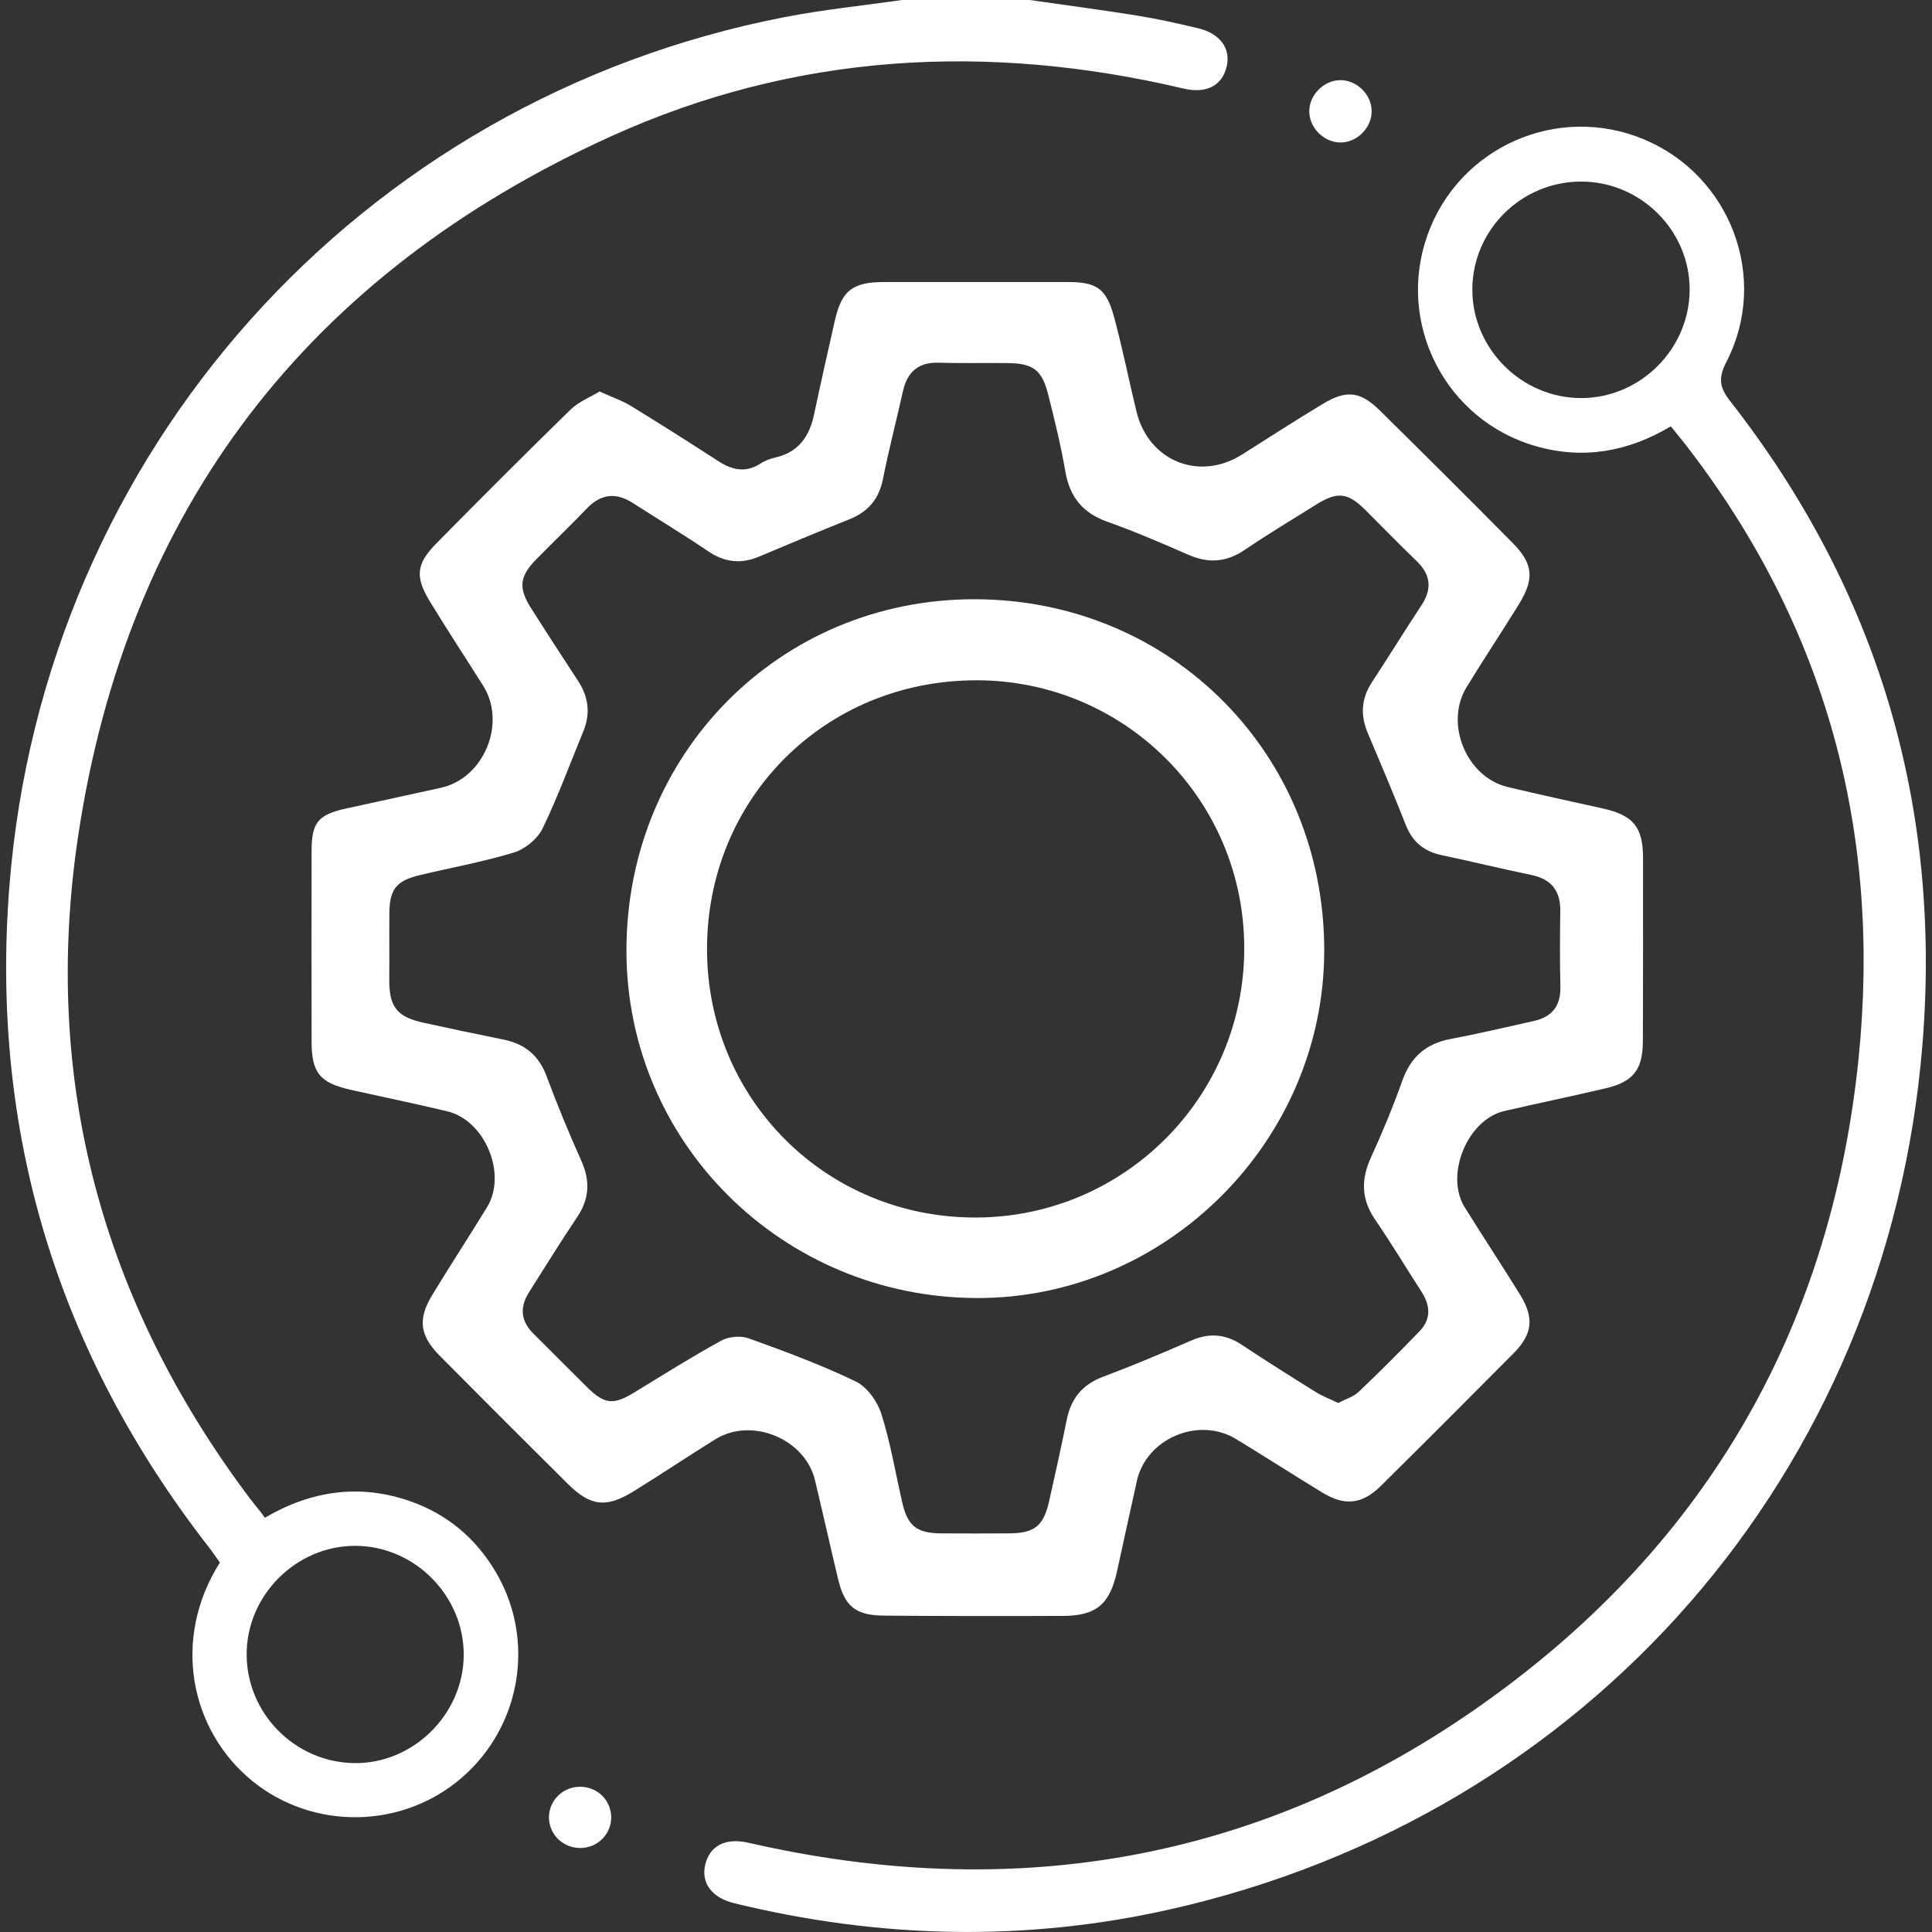
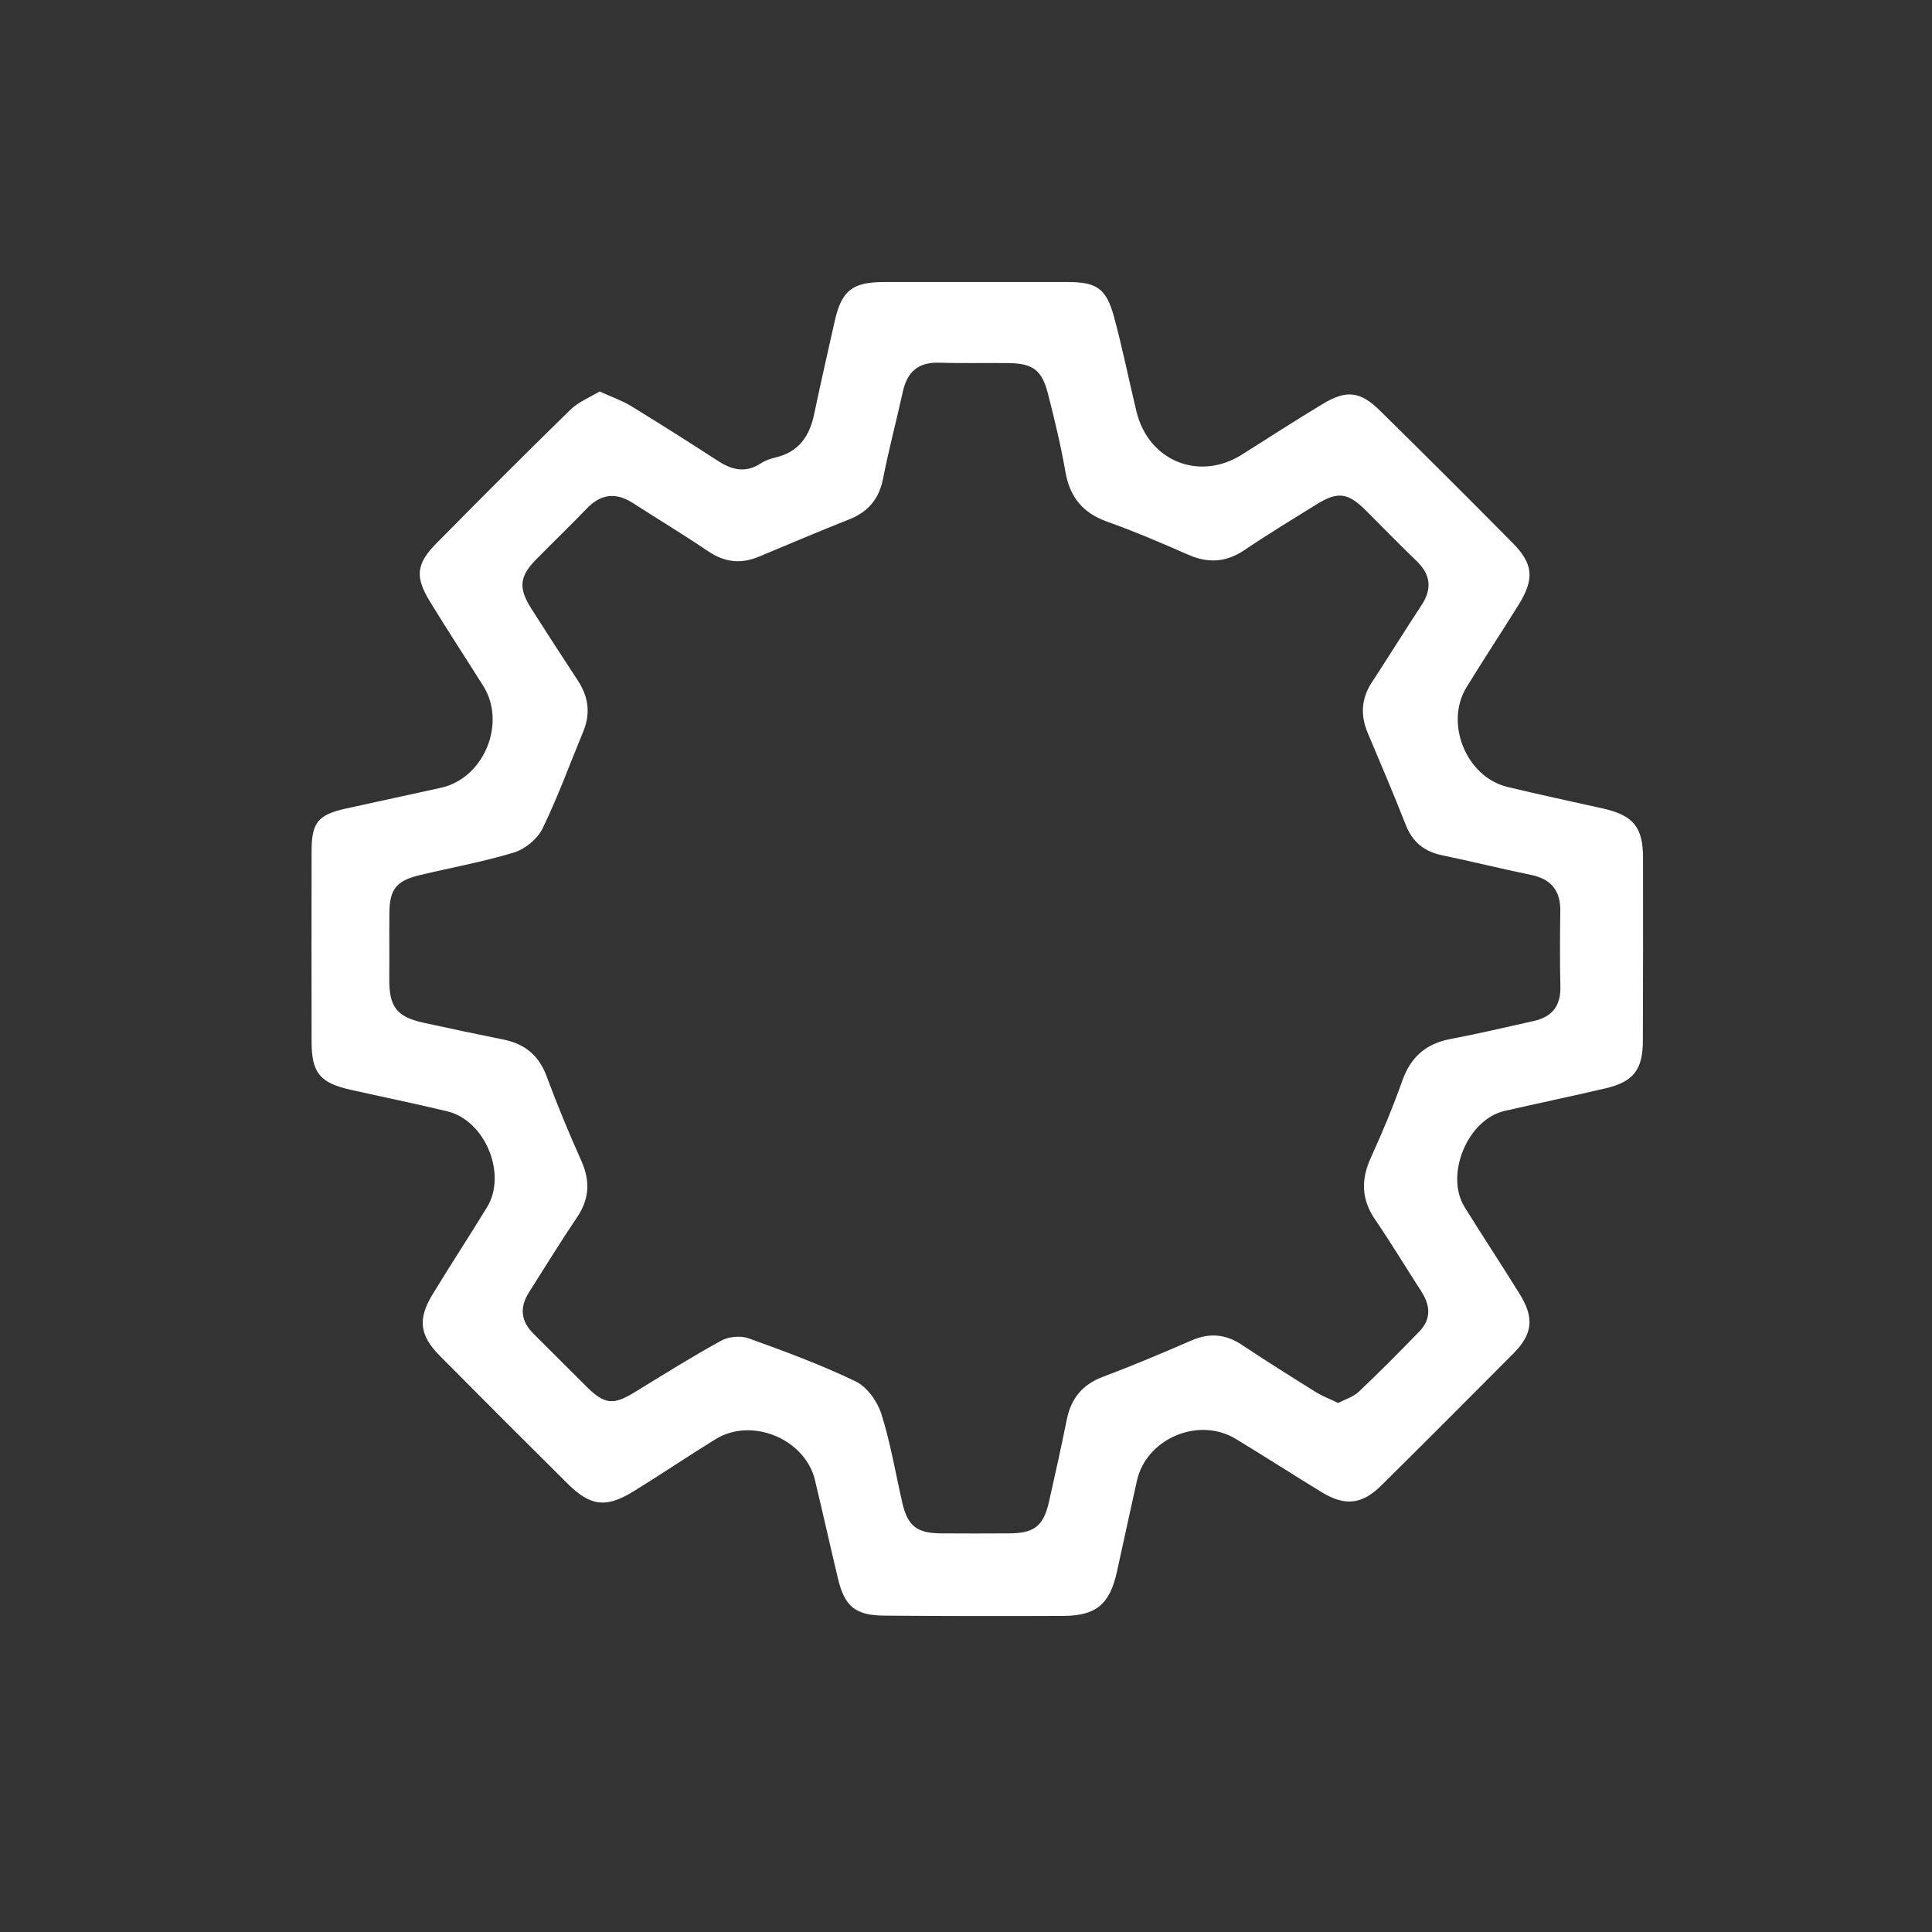
<svg xmlns="http://www.w3.org/2000/svg" id="Layer_1" viewBox="0 0 485 485">
  <rect x="0" y="0" width="485" height="485" fill="#333333" stroke="none" />
  <defs>
    <style>.cls-1{fill:#fff;stroke-width:0px;}</style>
  </defs>
-   <path class="cls-1" d="M258.48,0c9.03,1.3,18.08,2.48,27.09,3.93,5.08.82,10.12,1.96,15.14,3.15,5.53,1.3,8.26,5.02,7.25,9.52-1.09,4.87-5.06,7-10.87,5.63-49.2-11.6-97.55-8.94-143.67,11.98C77.56,68.62,31.95,127.4,19.6,210c-9.11,60.94,5.91,116.59,43.03,166.03.9,1.2,1.87,2.35,2.79,3.52.31.39.6.8,1.08,1.45,11.66-6.82,23.81-8.57,36.5-4.13,9.32,3.26,16.46,9.31,21.47,17.79,10.04,17.02,6.36,38.8-8.65,51.7-14.93,12.83-37.24,13.12-52.46.75-15.6-12.68-20.35-35.63-8.16-54.85-.85-1.19-1.75-2.53-2.74-3.81C14.37,339.52-2.53,284.01,2.37,222.32,11.02,113.47,90.17,25.05,196.91,4.31,206.68,2.41,216.62,1.41,226.48,0c10.67,0,21.33,0,32,0ZM116.41,415.49c.08-14.9-12.33-27.41-27.22-27.43-14.89-.02-27.35,12.48-27.27,27.37.08,14.78,12.15,26.94,26.96,27.17,14.81.23,27.45-12.22,27.53-27.1Z" />
-   <path class="cls-1" d="M150.55,98.29c3.08,1.4,5.61,2.26,7.84,3.62,7.38,4.52,14.69,9.16,21.95,13.86,3.53,2.29,6.95,2.99,10.69.53,1.09-.71,2.41-1.17,3.68-1.47,5.8-1.34,8.5-5.32,9.66-10.82,1.65-7.81,3.41-15.59,5.17-23.38,1.74-7.71,4.44-9.83,12.45-9.83,15.33,0,30.65,0,45.98,0,7.31,0,9.73,1.56,11.69,8.75,2.14,7.85,3.71,15.86,5.64,23.78,3.02,12.42,15.75,17.57,26.49,10.78,6.75-4.27,13.47-8.61,20.31-12.73,5.89-3.56,9.39-3.16,14.31,1.69,11.16,10.99,22.24,22.04,33.26,33.17,5.27,5.32,5.58,9.07,1.55,15.59-4.3,6.93-8.81,13.73-13.06,20.68-5.58,9.11-.06,22.55,10.29,25.05,7.92,1.91,15.9,3.6,23.85,5.38,7.68,1.71,10.15,4.66,10.16,12.39.02,15.32.02,30.65-.04,45.97-.03,7.27-2.37,10.27-9.44,11.93-8.42,1.98-16.89,3.72-25.32,5.67-9.26,2.14-15.01,16.03-9.98,24.14,4.56,7.35,9.34,14.57,13.89,21.93,3.62,5.86,3.17,9.95-1.63,14.78-11.03,11.11-22.1,22.19-33.23,33.2-4.78,4.73-9.1,5.19-14.84,1.69-7.25-4.42-14.38-9.02-21.64-13.42-9.34-5.66-22.42-.12-24.81,10.45-1.72,7.62-3.34,15.27-5.03,22.9-1.81,8.15-5.19,11.04-13.48,11.08-14.99.07-29.99.05-44.98-.07-7.18-.06-9.9-2.32-11.55-9.22-1.97-8.25-3.81-16.53-5.79-24.78-2.48-10.38-15.88-15.92-24.99-10.28-6.94,4.29-13.7,8.86-20.64,13.13-6.82,4.19-10.75,3.7-16.46-1.97-10.76-10.67-21.48-21.39-32.15-32.16-4.99-5.04-5.51-9.17-1.84-15.22,4.49-7.4,9.24-14.64,13.75-22.02,5.09-8.32-.47-21.8-9.98-24.08-8.08-1.94-16.24-3.6-24.35-5.43-7.62-1.71-9.7-4.26-9.71-12.05-.03-15.99-.03-31.98,0-47.97.01-7.05,1.66-9.02,8.63-10.56,7.96-1.76,15.93-3.45,23.89-5.22,10.79-2.41,16.47-16.24,10.54-25.62-4.44-7.04-9.01-14-13.34-21.1-3.81-6.25-3.47-9.48,1.66-14.68,11.11-11.26,22.29-22.47,33.62-33.52,2.02-1.97,4.88-3.08,7.33-4.57ZM335.94,352.19c1.77-.93,3.8-1.52,5.16-2.81,5.2-4.92,10.24-10.02,15.22-15.15,3.02-3.11,2.75-6.52.5-10.01-3.89-6.01-7.57-12.15-11.61-18.05-3.47-5.07-3.59-10.03-1.09-15.52,2.89-6.34,5.58-12.8,7.91-19.36,2.11-5.95,5.94-9.3,12.11-10.47,7.02-1.33,13.99-2.97,20.96-4.53,4.54-1.02,6.72-3.81,6.61-8.57-.15-6.32-.11-12.66-.02-18.98.07-5.12-2.24-8.05-7.31-9.1-7.49-1.54-14.92-3.39-22.41-4.95-4.46-.93-7.38-3.31-9.07-7.6-3.04-7.73-6.29-15.39-9.53-23.04-1.9-4.49-1.66-8.68,1.04-12.8,4.19-6.4,8.22-12.92,12.43-19.31,2.72-4.13,2.33-7.69-1.25-11.13-4.33-4.15-8.49-8.47-12.74-12.7-4.48-4.45-7.04-4.79-12.31-1.52-6.08,3.77-12.21,7.49-18.13,11.49-4.6,3.11-9.11,3.38-14.13,1.17-6.7-2.94-13.44-5.83-20.32-8.28-6.17-2.2-9.42-6.21-10.52-12.61-1.13-6.55-2.71-13.02-4.35-19.47-1.52-5.98-3.78-7.65-9.87-7.74-5.83-.09-11.66.09-17.49-.1-5.25-.17-8,2.35-9.09,7.29-1.61,7.31-3.54,14.55-4.98,21.89-1,5.09-3.77,8.28-8.5,10.16-7.57,3.01-15.08,6.18-22.59,9.33-4.51,1.9-8.62,1.49-12.74-1.3-6.2-4.19-12.62-8.07-18.92-12.12-4.28-2.76-8.05-2.35-11.62,1.37-4.15,4.33-8.48,8.48-12.68,12.75-4.23,4.3-4.52,7.21-1.21,12.4,3.85,6.03,7.73,12.05,11.66,18.02,2.68,4.06,3.23,8.27,1.36,12.8-3.37,8.14-6.38,16.45-10.23,24.36-1.27,2.6-4.37,5.15-7.15,6-7.77,2.38-15.83,3.8-23.75,5.71-5.79,1.4-7.47,3.53-7.54,9.4-.06,5.49.03,10.99-.03,16.48-.07,7.14,1.81,9.67,8.68,11.17,6.66,1.46,13.34,2.86,20.02,4.21,5.33,1.08,8.86,3.98,10.8,9.21,2.66,7.16,5.58,14.24,8.71,21.21,2.25,5.03,2.06,9.52-1.03,14.13-4.18,6.21-8.11,12.59-12.12,18.92-2.36,3.74-2.07,7.2,1.15,10.37,4.5,4.44,8.94,8.96,13.44,13.41,4.41,4.35,6.62,4.53,11.85,1.34,7.24-4.42,14.42-8.95,21.85-13.02,1.88-1.03,4.89-1.29,6.9-.56,9.07,3.26,18.14,6.62,26.81,10.79,2.85,1.37,5.45,4.98,6.45,8.11,2.31,7.26,3.56,14.86,5.27,22.31,1.35,5.88,3.63,7.7,9.77,7.74,5.66.04,11.33.03,16.99,0,6.4-.03,8.69-1.82,10.09-8,1.54-6.81,3.05-13.63,4.43-20.48,1.07-5.35,3.9-8.88,9.13-10.84,7.47-2.8,14.83-5.91,22.14-9.09,4.54-1.98,8.61-1.65,12.73,1.1,6.1,4.06,12.3,7.95,18.51,11.82,1.66,1.04,3.54,1.74,5.64,2.75Z" />
-   <path class="cls-1" d="M419.43,107.03c-10.77,6.39-21.92,8.37-33.79,5-22.73-6.45-35.23-30.78-27.28-53.06,7.88-22.08,32.63-33.02,54.27-24.01,21.81,9.08,31.58,34.82,20.79,55.82-2.09,4.07-1.85,6.38.92,9.92,37.14,47.52,53.13,101.63,48.26,161.54-8.74,107.43-83.74,193.41-188.92,217.09-36.51,8.22-73.06,7.31-109.4-1.56-5.53-1.35-8.27-5.02-7.28-9.51,1.08-4.87,5.06-7,10.86-5.67,65.43,15.01,126.68,5.11,182-33.18,56.96-39.42,89.58-94.34,96.68-163.44,5.85-56.87-8.04-108.64-43.28-154.19-1.21-1.56-2.47-3.07-3.82-4.75ZM397.11,99.93c14.79-.11,27-12.38,27.05-27.18.05-14.98-12.45-27.32-27.5-27.17-14.93.15-27.04,12.3-27.05,27.12-.01,14.94,12.51,27.33,27.51,27.23Z" />
-   <path class="cls-1" d="M336.61,35.77c-4.05.06-7.72-3.41-7.93-7.48-.21-4.22,3.47-8.11,7.73-8.17,4.27-.05,8.01,3.71,7.92,7.97-.08,4.07-3.65,7.62-7.72,7.68Z" />
-   <path class="cls-1" d="M153.43,456c.12,4.18-3.11,7.67-7.32,7.9-4.43.25-8.15-3.09-8.3-7.45-.14-4.14,3.14-7.67,7.35-7.9,4.46-.24,8.14,3.08,8.27,7.45Z" />
-   <path class="cls-1" d="M244.7,150.43c49.35.08,87.83,38.82,87.73,88.31-.1,47.72-39.66,87.24-87.2,87.11-48.8-.13-88.01-39.04-87.97-87.3.03-49.38,38.54-88.19,87.44-88.12ZM244.95,170.78c-37.9.06-67.49,29.67-67.46,67.52.03,37.71,30.05,67.56,67.74,67.34,37.2-.21,67.16-30.42,67.12-67.67-.04-37.27-30.11-67.26-67.4-67.2Z" />
+   <path class="cls-1" d="M150.55,98.29c3.08,1.4,5.61,2.26,7.84,3.62,7.38,4.52,14.69,9.16,21.95,13.86,3.53,2.29,6.95,2.99,10.69.53,1.09-.71,2.41-1.17,3.68-1.47,5.8-1.34,8.5-5.32,9.66-10.82,1.65-7.81,3.41-15.59,5.17-23.38,1.74-7.71,4.44-9.83,12.45-9.83,15.33,0,30.65,0,45.98,0,7.31,0,9.73,1.56,11.69,8.75,2.14,7.85,3.71,15.86,5.64,23.78,3.02,12.42,15.75,17.57,26.49,10.78,6.75-4.27,13.47-8.61,20.31-12.73,5.89-3.56,9.39-3.16,14.31,1.69,11.16,10.99,22.24,22.04,33.26,33.17,5.27,5.32,5.58,9.07,1.55,15.59-4.3,6.93-8.81,13.73-13.06,20.68-5.58,9.11-.06,22.55,10.29,25.05,7.92,1.91,15.9,3.6,23.85,5.38,7.68,1.71,10.15,4.66,10.16,12.39.02,15.32.02,30.65-.04,45.97-.03,7.27-2.37,10.27-9.44,11.93-8.42,1.98-16.89,3.72-25.32,5.67-9.26,2.14-15.01,16.03-9.98,24.14,4.56,7.35,9.34,14.57,13.89,21.93,3.62,5.86,3.17,9.95-1.63,14.78-11.03,11.11-22.1,22.19-33.23,33.2-4.78,4.73-9.1,5.19-14.84,1.69-7.25-4.42-14.38-9.02-21.64-13.42-9.34-5.66-22.42-.12-24.81,10.45-1.72,7.62-3.34,15.27-5.03,22.9-1.81,8.15-5.19,11.04-13.48,11.08-14.99.07-29.99.05-44.98-.07-7.18-.06-9.9-2.32-11.55-9.22-1.97-8.25-3.81-16.53-5.79-24.78-2.48-10.38-15.88-15.92-24.99-10.28-6.94,4.29-13.7,8.86-20.64,13.13-6.82,4.19-10.75,3.7-16.46-1.97-10.76-10.67-21.48-21.39-32.15-32.16-4.99-5.04-5.51-9.17-1.84-15.22,4.49-7.4,9.24-14.64,13.75-22.02,5.09-8.32-.47-21.8-9.98-24.08-8.08-1.94-16.24-3.6-24.35-5.43-7.62-1.71-9.7-4.26-9.71-12.05-.03-15.99-.03-31.98,0-47.97.01-7.05,1.66-9.02,8.63-10.56,7.96-1.76,15.93-3.45,23.89-5.22,10.79-2.41,16.47-16.24,10.54-25.62-4.44-7.04-9.01-14-13.34-21.1-3.81-6.25-3.47-9.48,1.66-14.68,11.11-11.26,22.29-22.47,33.62-33.52,2.02-1.97,4.88-3.08,7.33-4.57ZM335.94,352.19c1.77-.93,3.8-1.52,5.16-2.81,5.2-4.92,10.24-10.02,15.22-15.15,3.02-3.11,2.75-6.52.5-10.01-3.89-6.01-7.57-12.15-11.61-18.05-3.47-5.07-3.59-10.03-1.09-15.52,2.89-6.34,5.58-12.8,7.91-19.36,2.11-5.95,5.94-9.3,12.11-10.47,7.02-1.33,13.99-2.97,20.96-4.53,4.54-1.02,6.72-3.81,6.61-8.57-.15-6.32-.11-12.66-.02-18.98.07-5.12-2.24-8.05-7.31-9.1-7.49-1.54-14.92-3.39-22.41-4.95-4.46-.93-7.38-3.31-9.07-7.6-3.04-7.73-6.29-15.39-9.53-23.04-1.9-4.49-1.66-8.68,1.04-12.8,4.19-6.4,8.22-12.92,12.43-19.31,2.72-4.13,2.33-7.69-1.25-11.13-4.33-4.15-8.49-8.47-12.74-12.7-4.48-4.45-7.04-4.79-12.31-1.52-6.08,3.77-12.21,7.49-18.13,11.49-4.6,3.11-9.11,3.38-14.13,1.17-6.7-2.94-13.44-5.83-20.32-8.28-6.17-2.2-9.42-6.21-10.52-12.61-1.13-6.55-2.71-13.02-4.35-19.47-1.52-5.98-3.78-7.65-9.87-7.74-5.83-.09-11.66.09-17.49-.1-5.25-.17-8,2.35-9.09,7.29-1.61,7.31-3.54,14.55-4.98,21.89-1,5.09-3.77,8.28-8.5,10.16-7.57,3.01-15.08,6.18-22.59,9.33-4.51,1.9-8.62,1.49-12.74-1.3-6.2-4.19-12.62-8.07-18.92-12.12-4.28-2.76-8.05-2.35-11.62,1.37-4.15,4.33-8.48,8.48-12.68,12.75-4.23,4.3-4.52,7.21-1.21,12.4,3.85,6.03,7.73,12.05,11.66,18.02,2.68,4.06,3.23,8.27,1.36,12.8-3.37,8.14-6.38,16.45-10.23,24.36-1.27,2.6-4.37,5.15-7.15,6-7.77,2.38-15.83,3.8-23.75,5.71-5.79,1.4-7.47,3.53-7.54,9.4-.06,5.49.03,10.99-.03,16.48-.07,7.14,1.81,9.67,8.68,11.17,6.66,1.46,13.34,2.86,20.02,4.21,5.33,1.08,8.86,3.98,10.8,9.21,2.66,7.16,5.58,14.24,8.71,21.21,2.25,5.03,2.06,9.52-1.03,14.13-4.18,6.21-8.11,12.59-12.12,18.92-2.36,3.74-2.07,7.2,1.15,10.37,4.5,4.44,8.94,8.96,13.44,13.41,4.41,4.35,6.62,4.53,11.85,1.34,7.24-4.42,14.42-8.95,21.85-13.02,1.88-1.03,4.89-1.29,6.9-.56,9.07,3.26,18.14,6.62,26.81,10.79,2.85,1.37,5.45,4.98,6.45,8.11,2.31,7.26,3.56,14.86,5.27,22.31,1.35,5.88,3.63,7.7,9.77,7.74,5.66.04,11.33.03,16.99,0,6.4-.03,8.69-1.82,10.09-8,1.54-6.81,3.05-13.63,4.43-20.48,1.07-5.35,3.9-8.88,9.13-10.84,7.47-2.8,14.83-5.91,22.14-9.09,4.54-1.98,8.61-1.65,12.73,1.1,6.1,4.06,12.3,7.95,18.51,11.82,1.66,1.04,3.54,1.74,5.64,2.75" />
</svg>